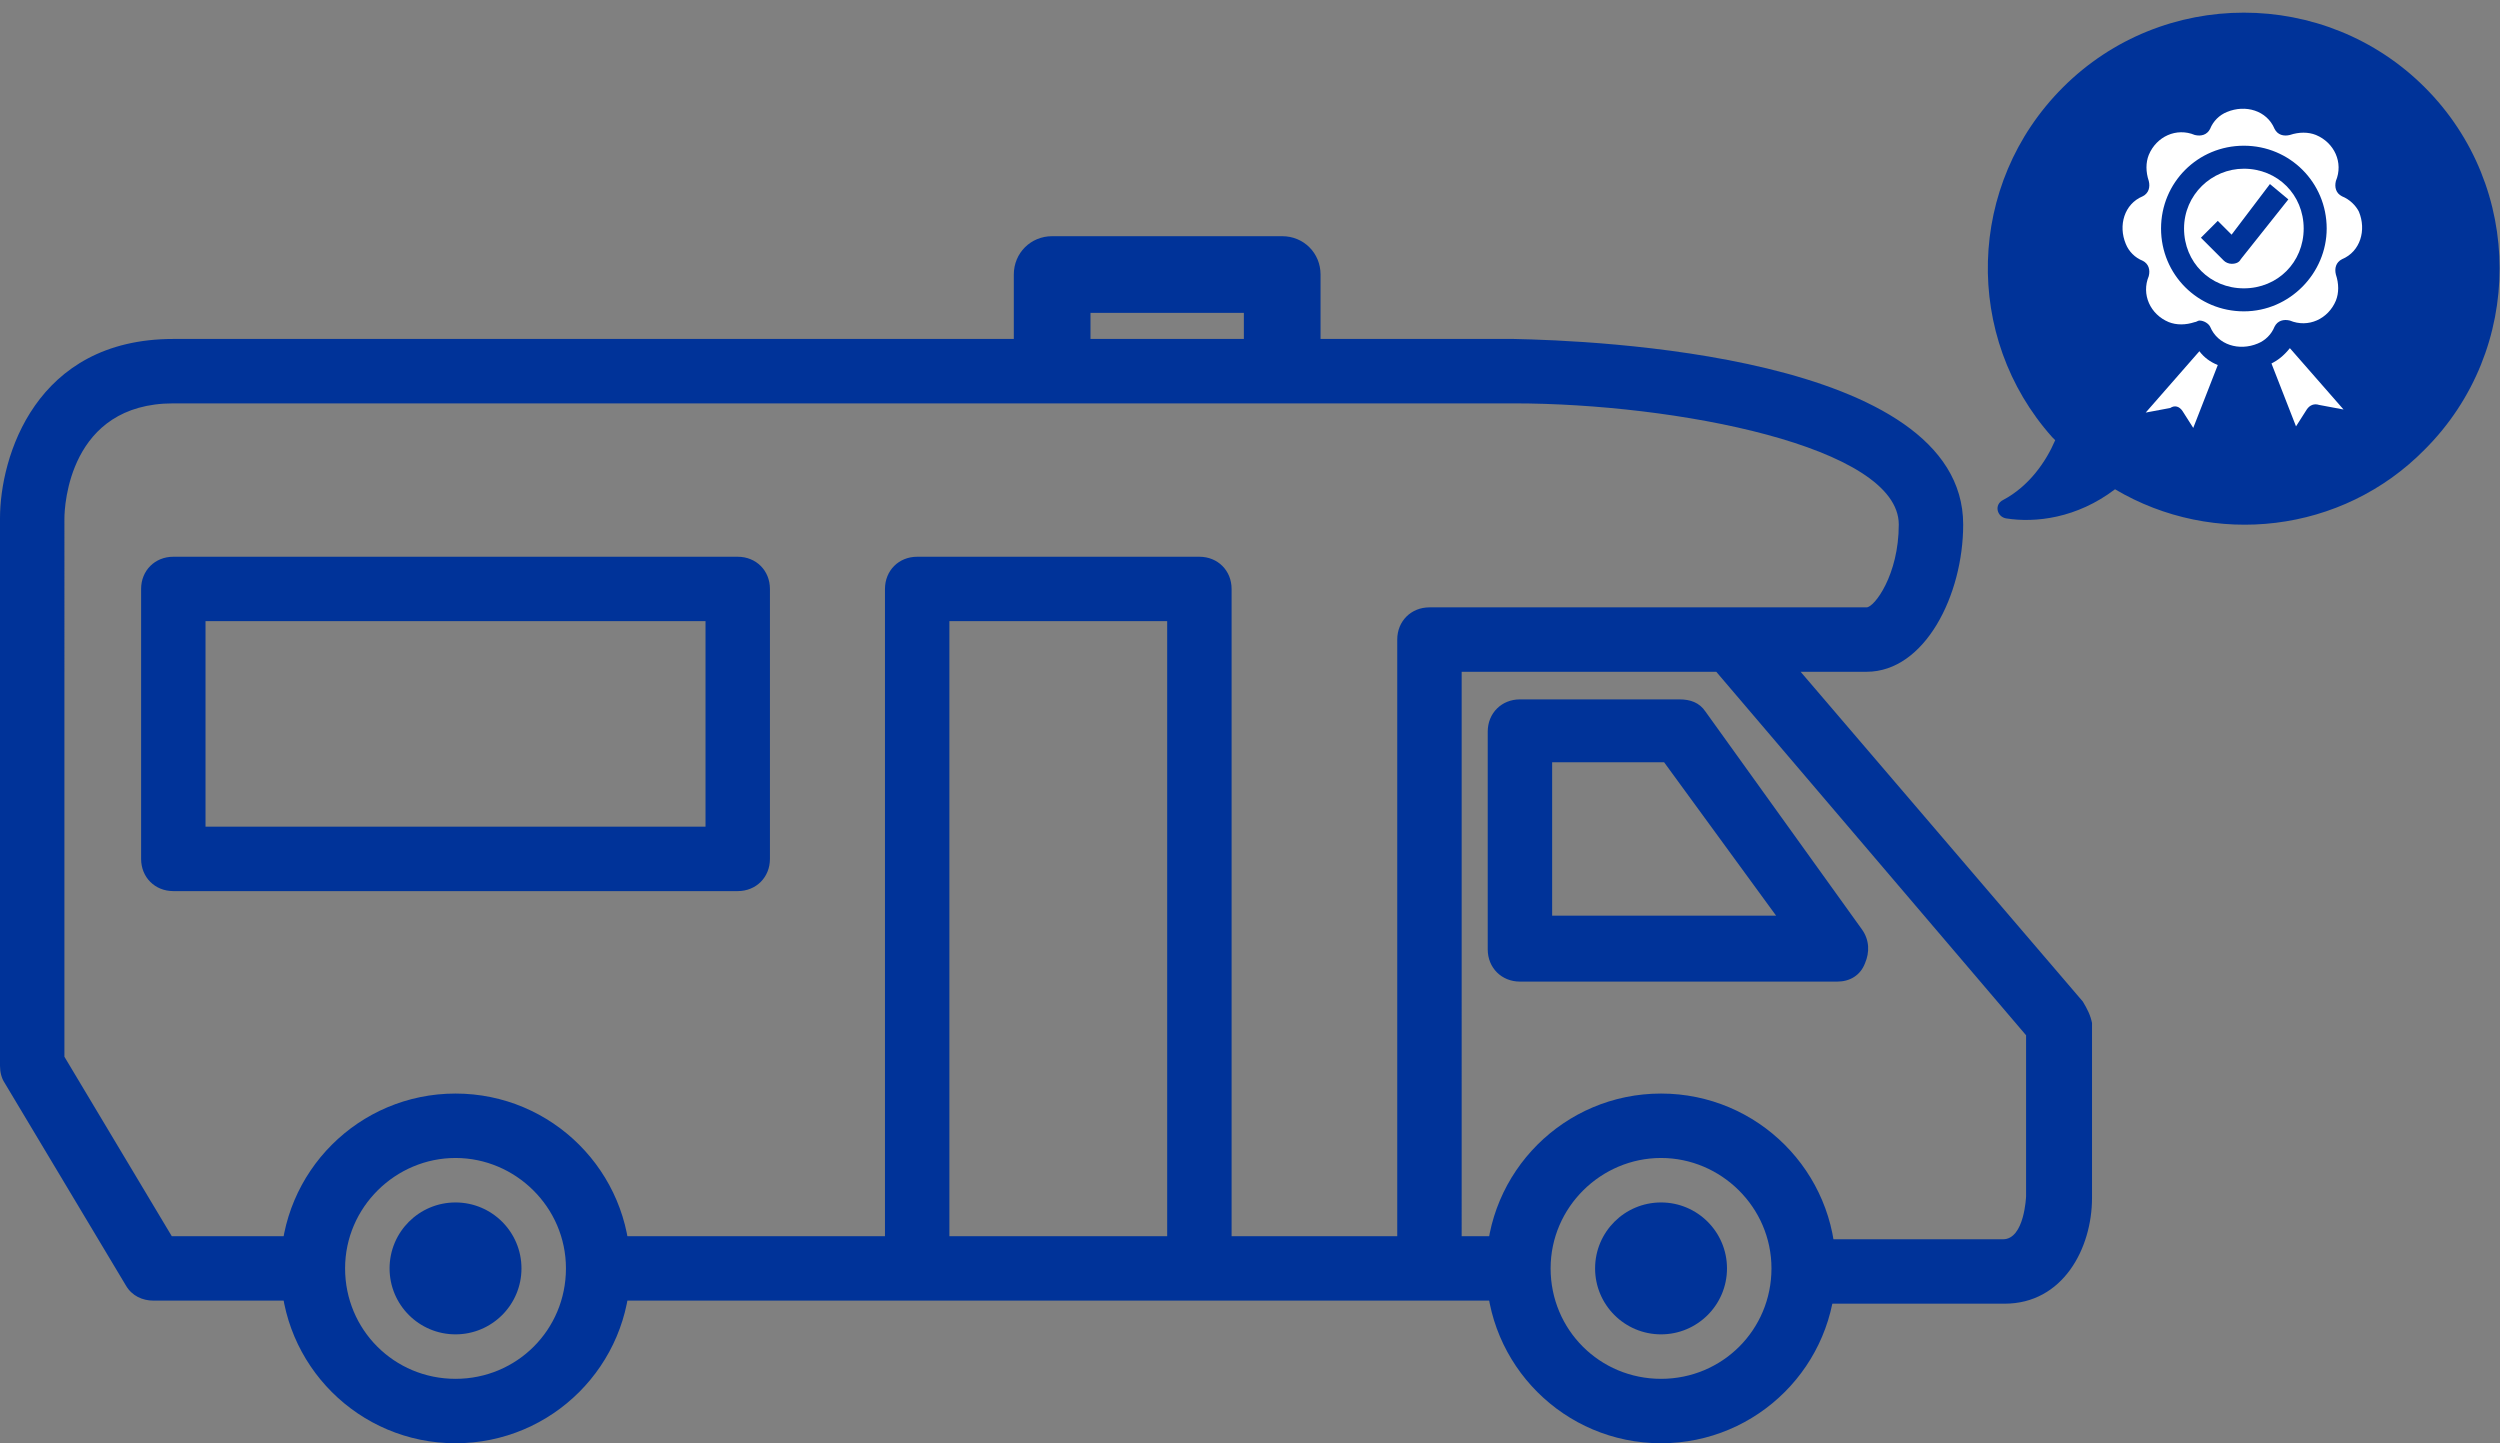
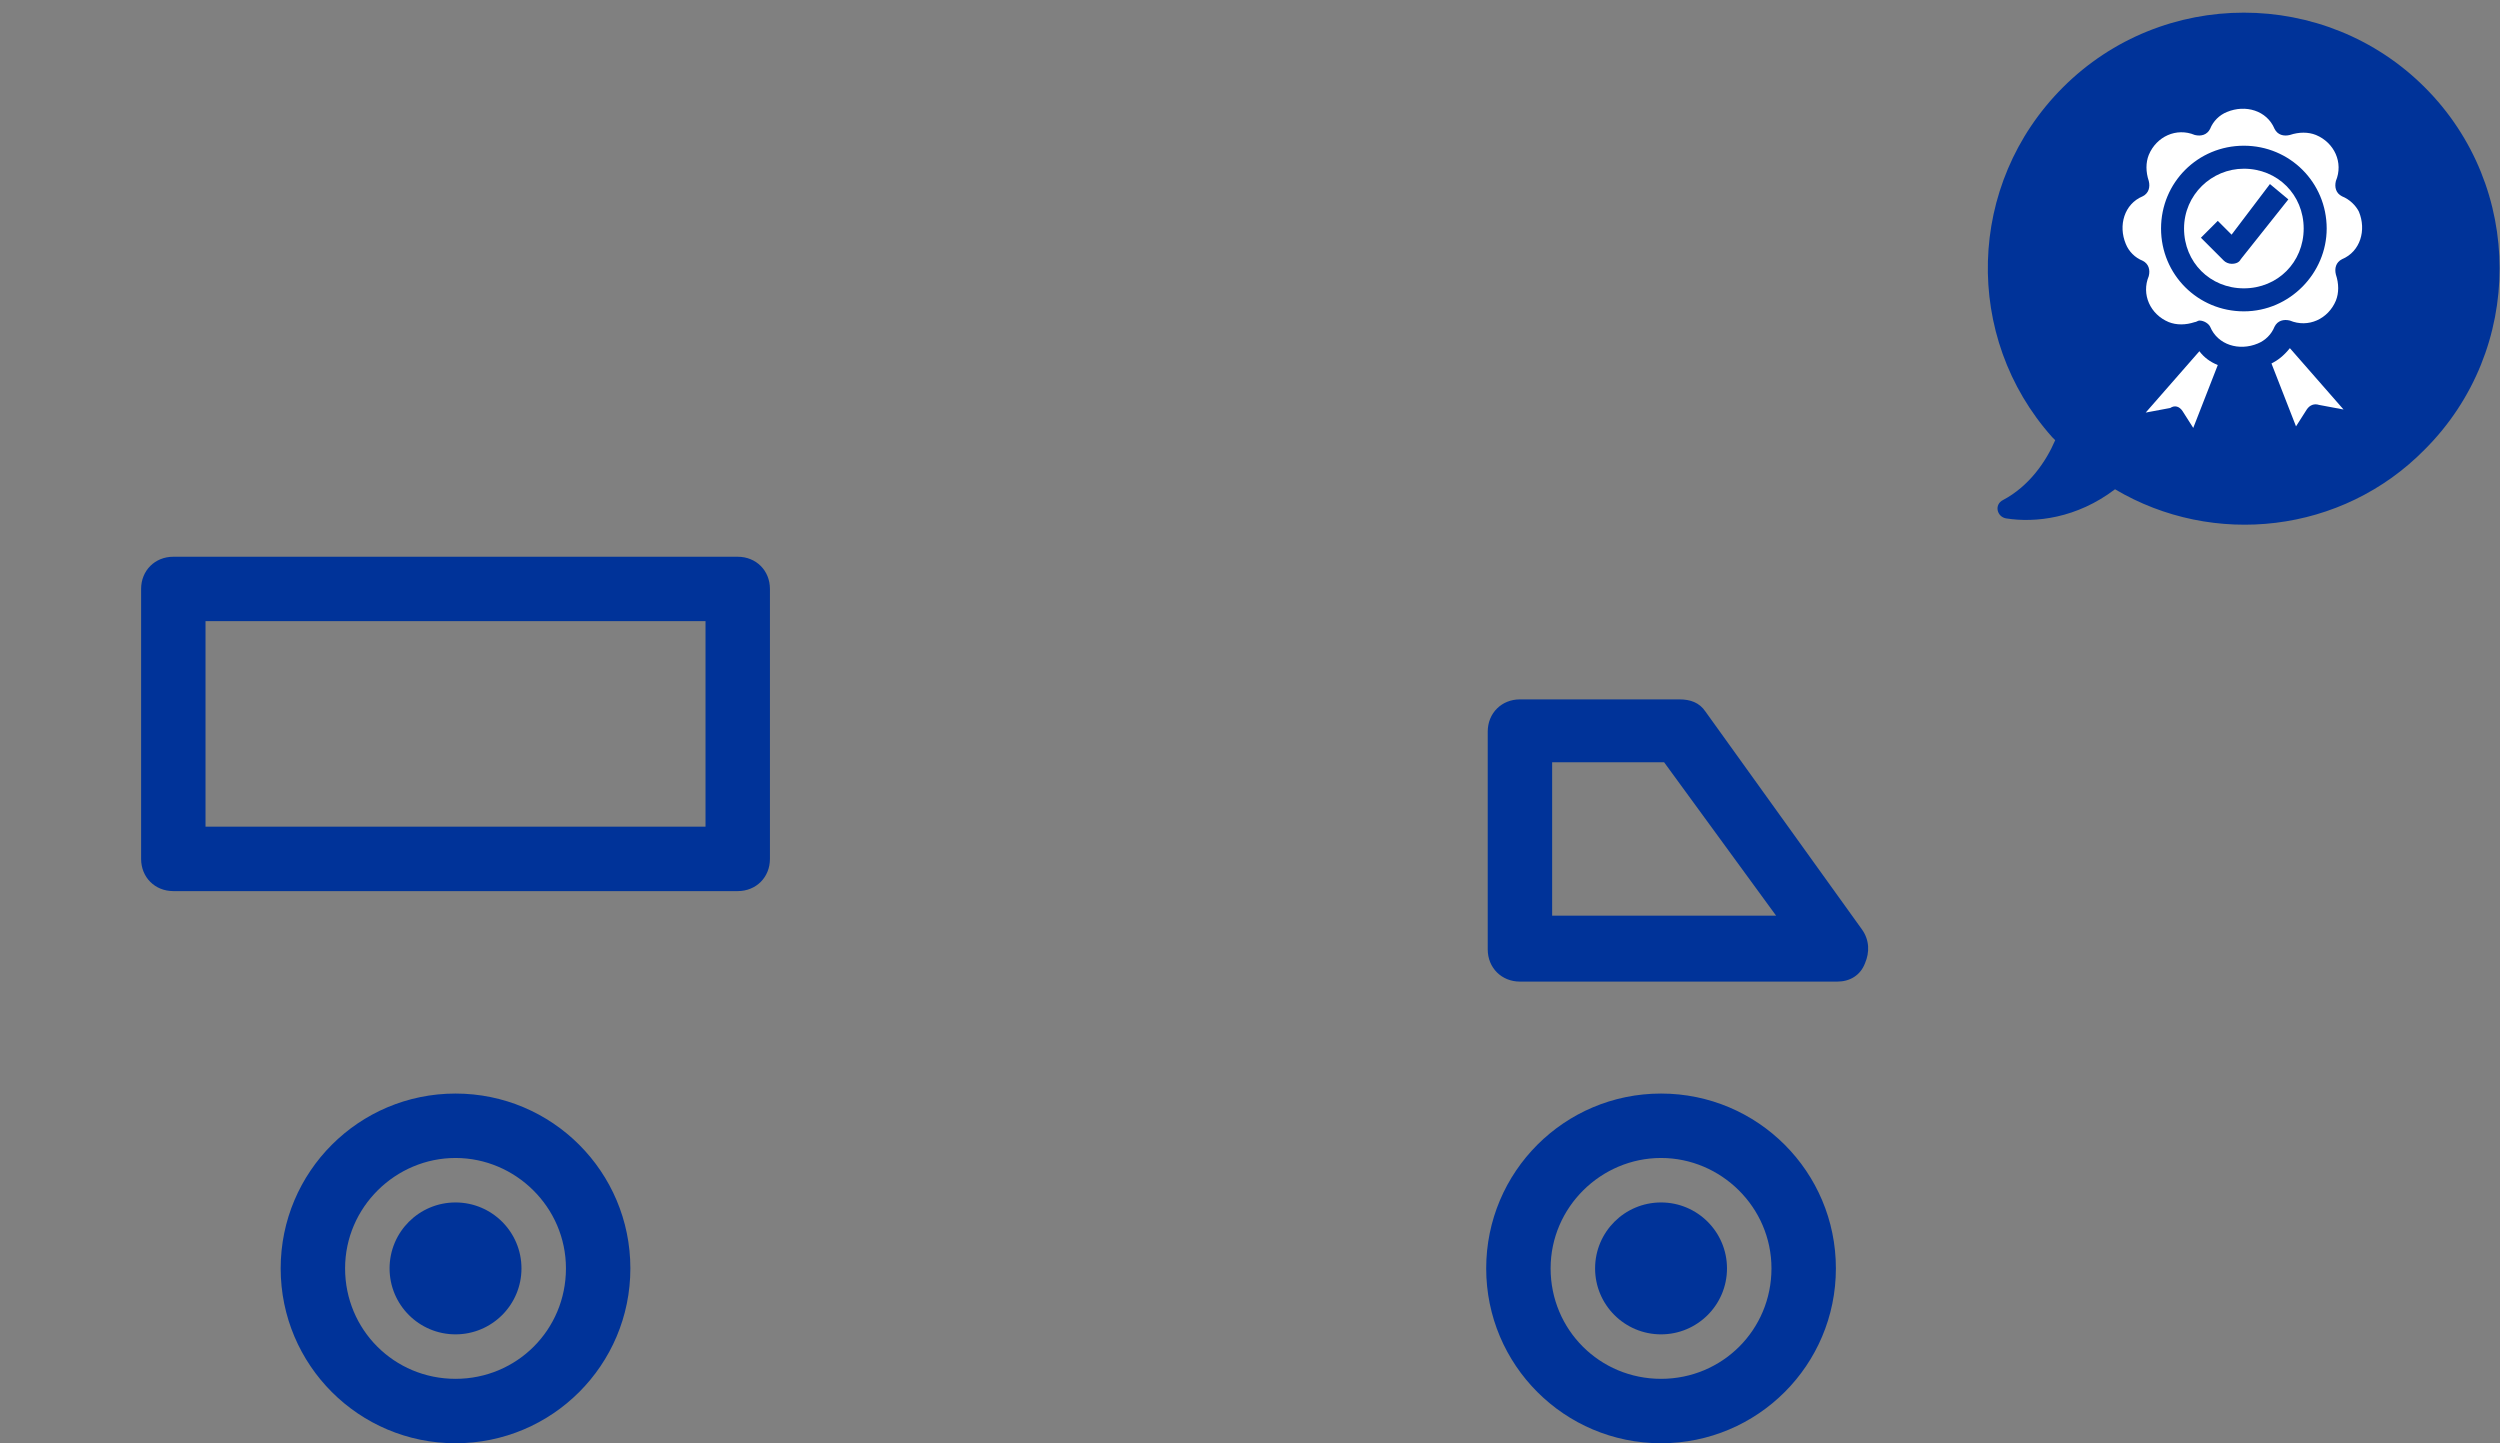
<svg xmlns="http://www.w3.org/2000/svg" id="Capa_1" x="0px" y="0px" viewBox="0 0 163 94.1" style="enable-background:new 0 0 163 94.1;" xml:space="preserve">
  <rect x="0" y="0" width="163" height="94.1" fill="#808080" stroke="none" />
  <style type="text/css">
	.st0{fill:#003399;}
	.st1{fill:#FFFFFF;}
</style>
  <g>
    <g>
-       <path class="st0" d="M135.8,65.3l-18.4-21.5h4.3c3.8,0,6.3-5,6.3-9.6c0-11.1-24.3-12-29.3-12.1H86.1v-4.2c0-1.4-1.1-2.5-2.5-2.5    H68.6c-1.4,0-2.5,1.1-2.5,2.5v4.2H11.3C2.3,22.1,0,29.8,0,33.8v35.7c0,0.4,0.1,0.8,0.3,1.1l7.9,13.2c0.4,0.7,1.1,1,1.8,1h9.1    c-0.2-0.7-0.3-1.3-0.3-2.1s0.1-1.4,0.3-2.1h-7.9l-7-11.7V33.8c0-0.8,0.3-7.5,7.1-7.5h87.4c10.5,0,25.1,2.8,25.1,7.9    c0,3.3-1.6,5.4-2.1,5.4H93.2c-1.2,0-2.1,0.9-2.1,2.1v38.9H80.3V38.4c0-1.2-0.9-2.1-2.1-2.1H59.8c-1.2,0-2.1,0.9-2.1,2.1v42.2h-20    c0.2,0.7,0.3,1.3,0.3,2.1s-0.1,1.4-0.3,2.1h63.1c-0.3-0.8-0.5-1.6-0.5-2.5c0-0.6,0.1-1.2,0.3-1.7h-5.3V43.8h16.6l20.2,23.7V78    c0,0-0.1,2.8-1.5,2.8H116c0.2,0.5,0.3,1.1,0.3,1.7c0,0.9-0.2,1.8-0.5,2.5h14.9c3.8,0,5.7-3.6,5.7-6.9V66.7    C136.3,66.2,136.1,65.8,135.8,65.3z M81.1,22.1h-10v-1.7h10V22.1z M76.1,80.6H61.9V40.5h14.2V80.6z" />
      <path class="st0" d="M111.2,46.4c-0.4-0.6-1-0.8-1.7-0.8H99.1c-1.2,0-2.1,0.9-2.1,2.1v14.2c0,1.2,0.9,2.1,2.1,2.1h20.7    c0.8,0,1.5-0.4,1.8-1.2c0.3-0.7,0.3-1.5-0.2-2.2L111.2,46.4z M101.2,59.7v-10h7.3l7.3,10H101.2z" />
      <path class="st0" d="M48.1,36.3H11.3c-1.2,0-2.1,0.9-2.1,2.1V56c0,1.2,0.9,2.1,2.1,2.1h36.8c1.2,0,2.1-0.9,2.1-2.1V38.4    C50.2,37.2,49.3,36.3,48.1,36.3z M46,53.9H13.4V40.5H46V53.9z" />
    </g>
    <g>
      <path class="st0" d="M29.7,94.1c-6.3,0-11.4-5.1-11.4-11.4c0-6.3,5.1-11.4,11.4-11.4s11.4,5.1,11.4,11.4    C41.1,89,36,94.1,29.7,94.1z M29.7,75.5c-3.9,0-7.2,3.2-7.2,7.2s3.2,7.2,7.2,7.2s7.2-3.2,7.2-7.2S33.6,75.5,29.7,75.5z" />
      <circle class="st0" cx="29.7" cy="82.7" r="4.3" />
      <path class="st0" d="M108.3,94.1c-6.3,0-11.4-5.1-11.4-11.4c0-6.3,5.1-11.4,11.4-11.4c6.3,0,11.4,5.1,11.4,11.4    C119.7,89,114.6,94.1,108.3,94.1z M108.3,75.5c-3.9,0-7.2,3.2-7.2,7.2s3.2,7.2,7.2,7.2c4,0,7.2-3.2,7.2-7.2S112.2,75.5,108.3,75.5    z" />
      <circle class="st0" cx="108.3" cy="82.7" r="4.3" />
    </g>
  </g>
  <path class="st0" d="M134,28.7c-0.6,1.4-1.7,3-3.4,3.9c-0.6,0.3-0.4,1.1,0.2,1.2c1.9,0.3,4.6,0,7.1-1.9l0,0  c6.4,3.8,14.8,2.9,20.2-2.6c6.5-6.5,6.5-17.1,0-23.6s-17.1-6.5-23.6,0c-6.3,6.3-6.5,16.3-0.7,22.8L134,28.7z" />
  <g>
    <path class="st1" d="M142.3,26.8l0.7,1.1l1.6-4.1c-0.5-0.2-0.9-0.5-1.2-0.9l-3.5,4l1.6-0.3C141.8,26.4,142.1,26.5,142.3,26.8z" />
    <path class="st1" d="M152.7,12.8c-0.4-0.2-0.5-0.6-0.4-1c0.5-1.2-0.1-2.5-1.3-3c-0.5-0.2-1.1-0.2-1.7,0c-0.4,0.1-0.8,0-1-0.4   c-0.5-1.2-1.9-1.6-3.1-1.1c-0.5,0.2-0.9,0.6-1.1,1.1c-0.2,0.4-0.6,0.5-1,0.4c-1.2-0.5-2.5,0.1-3,1.3c-0.2,0.5-0.2,1.1,0,1.7   c0.1,0.4,0,0.8-0.4,1c-1.2,0.5-1.6,1.9-1.1,3.1c0.2,0.5,0.6,0.9,1.1,1.1c0.4,0.2,0.5,0.6,0.4,1c-0.5,1.2,0.1,2.5,1.3,3   c0.5,0.2,1.1,0.2,1.7,0c0.1,0,0.2-0.1,0.3-0.1c0.3,0,0.6,0.2,0.7,0.4c0.5,1.2,1.9,1.6,3.1,1.1c0.5-0.2,0.9-0.6,1.1-1.1   c0.2-0.4,0.6-0.5,1-0.4c1.2,0.5,2.5-0.1,3-1.3c0.2-0.5,0.2-1.1,0-1.7c-0.1-0.4,0-0.8,0.4-1c1.2-0.5,1.6-1.9,1.1-3.1   C153.6,13.4,153.2,13,152.7,12.8z M146.3,20.3c-3,0-5.4-2.4-5.4-5.4s2.4-5.4,5.4-5.4s5.4,2.4,5.4,5.4   C151.7,17.8,149.3,20.3,146.3,20.3z" />
    <path class="st1" d="M148.1,23.7l1.6,4.1l0.7-1.1c0.2-0.3,0.5-0.4,0.8-0.3l1.6,0.3l-3.5-4C148.9,23.2,148.5,23.5,148.1,23.7z" />
    <path class="st1" d="M146.3,11c-2.1,0-3.9,1.7-3.9,3.9s1.7,3.9,3.9,3.9s3.9-1.7,3.9-3.9S148.5,11,146.3,11z M146.1,16.9   c-0.1,0.2-0.3,0.3-0.6,0.3l0,0c-0.2,0-0.4-0.1-0.5-0.2l-1.5-1.5l1.1-1.1l0.9,0.9L148,12l1.2,1L146.1,16.9z" />
  </g>
</svg>